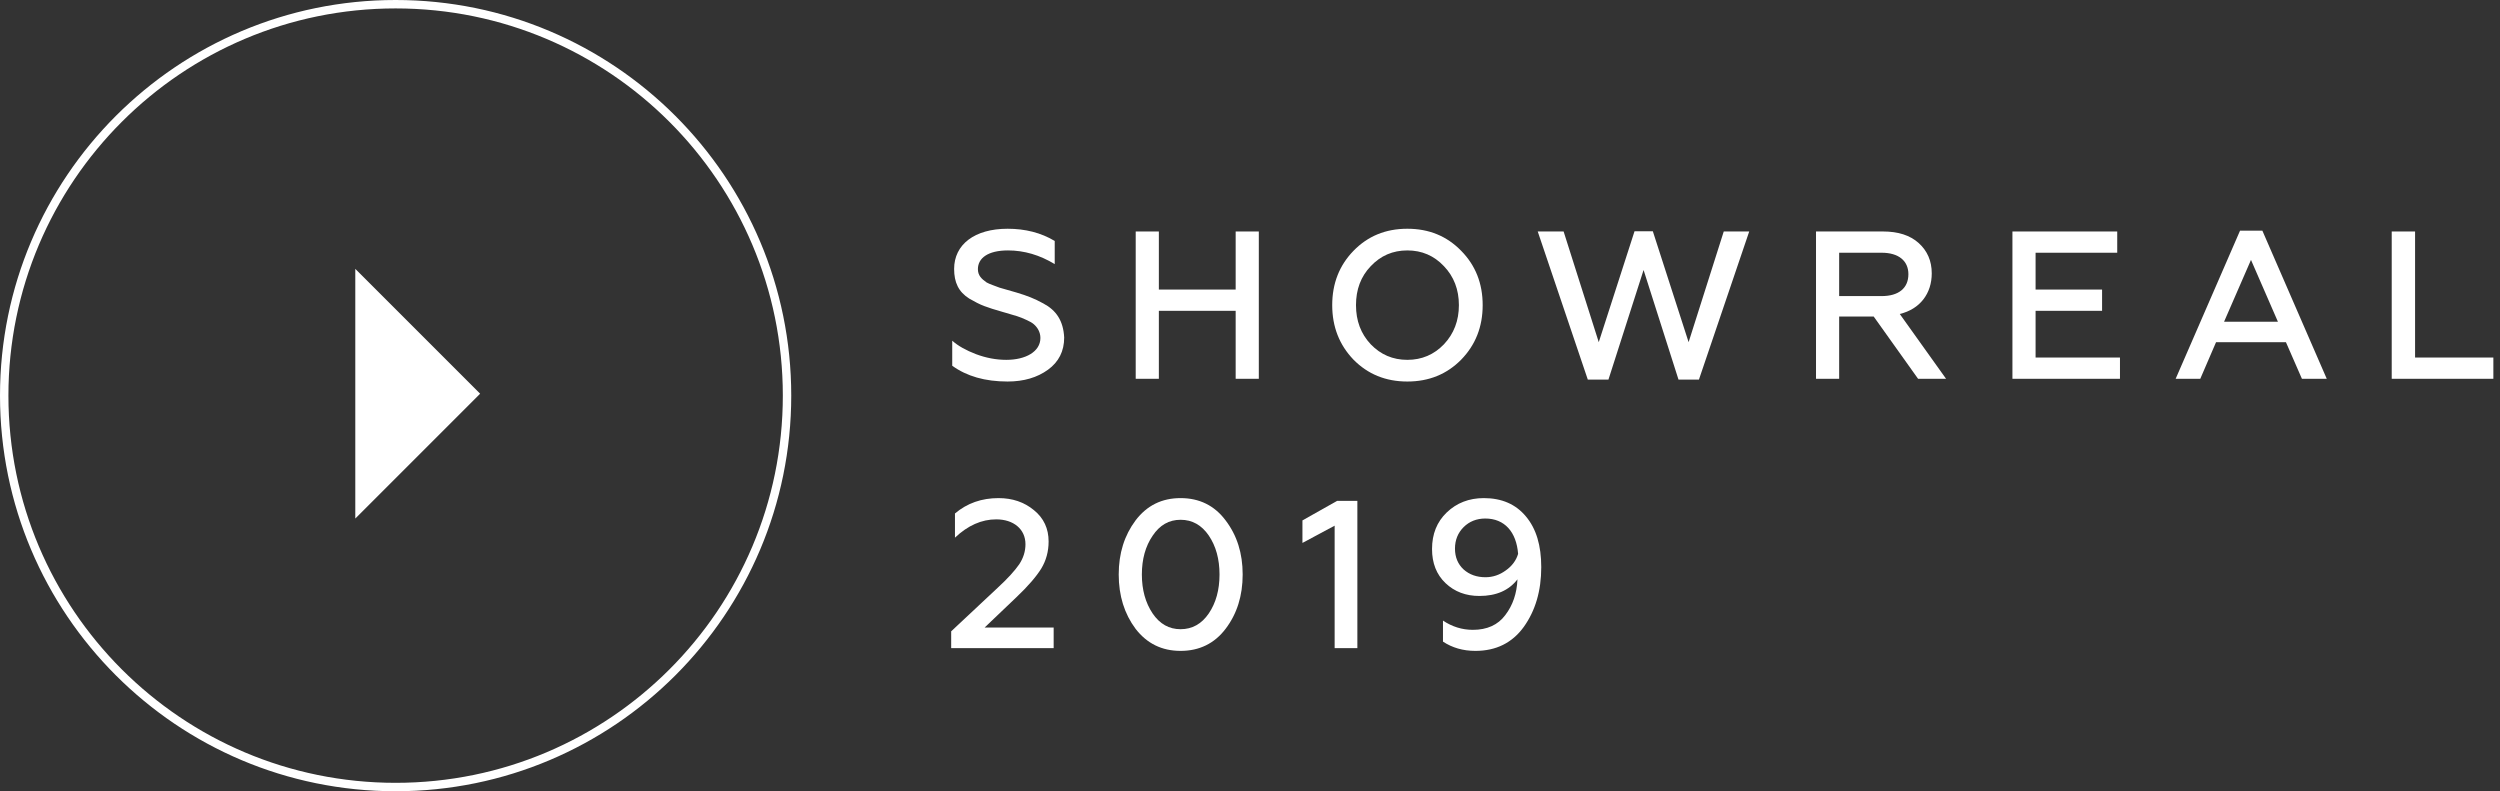
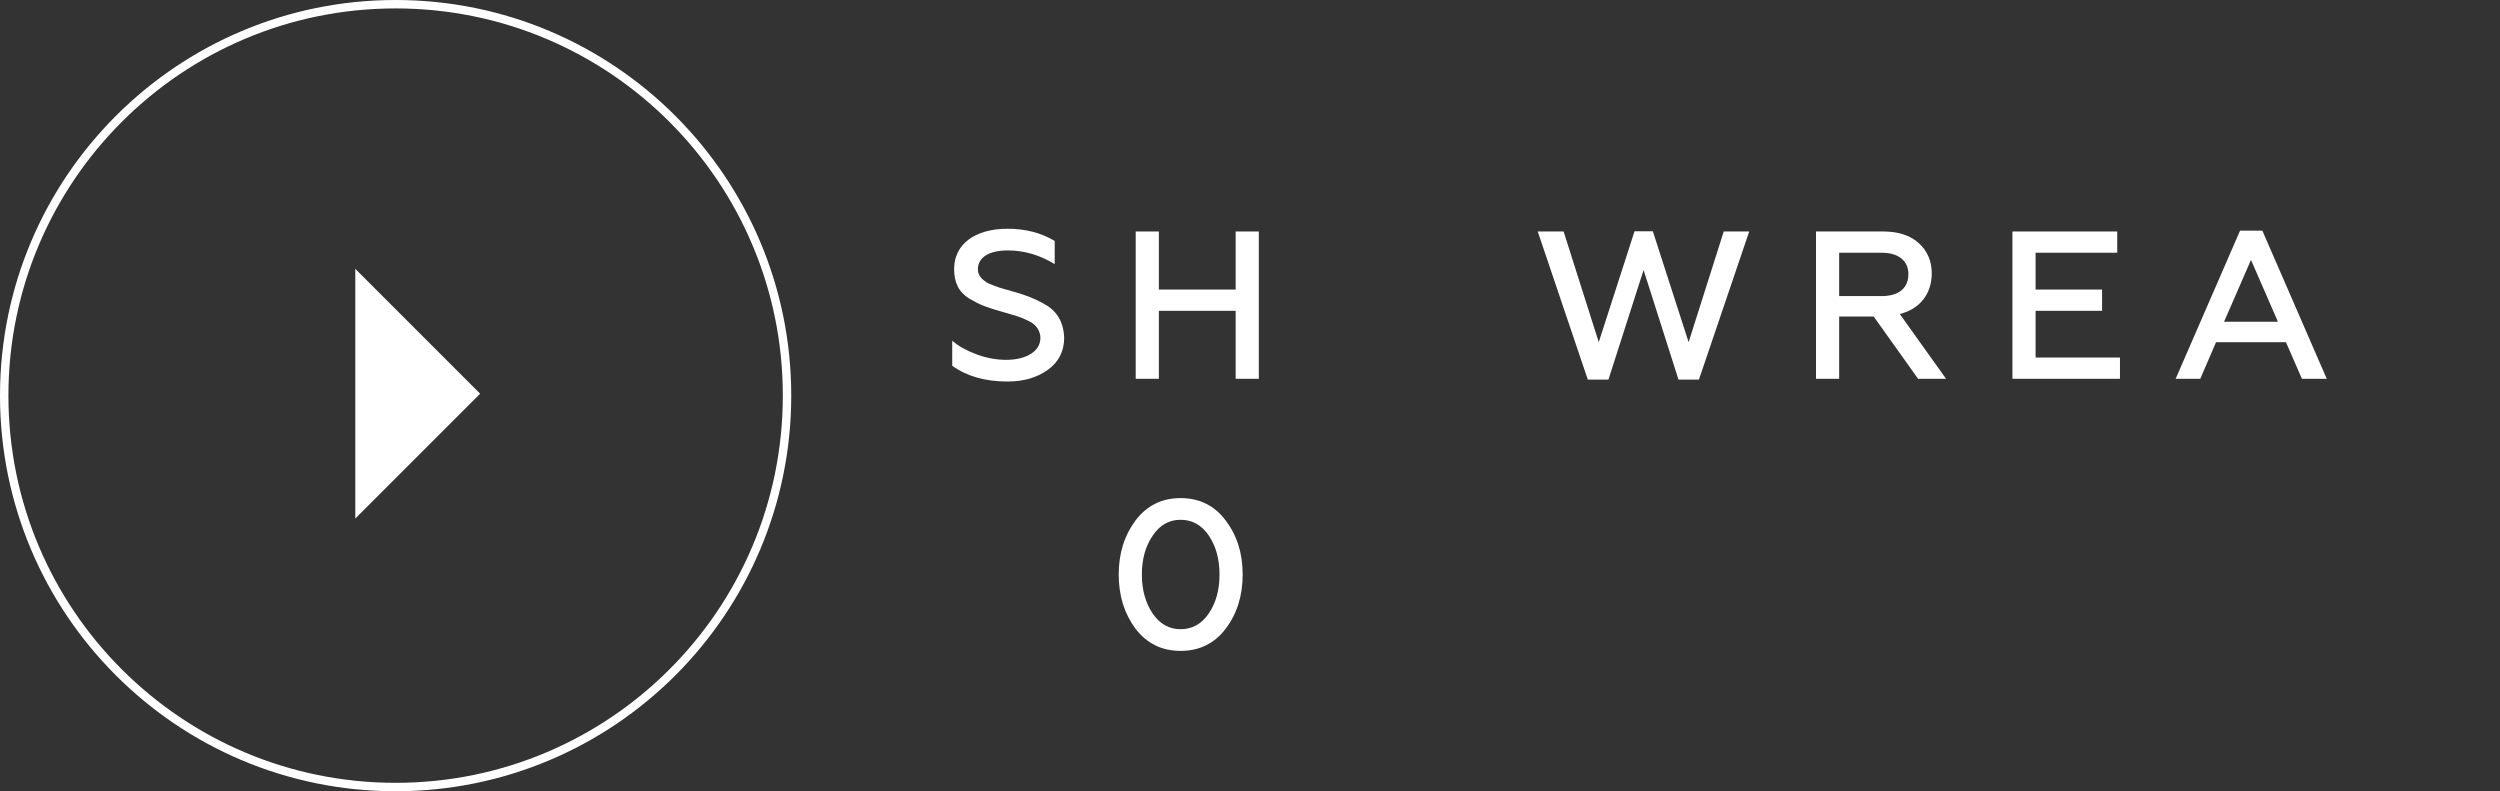
<svg xmlns="http://www.w3.org/2000/svg" width="297" height="94" viewBox="0 0 297 94" fill="none">
  <rect x="0" y="0" width="297" height="94" fill="#333333" stroke="none" />
  <path d="M119.7 45.325C121.625 45.325 123.225 44.85 124.5 43.925C125.775 43 126.425 41.725 126.425 40.1C126.325 38.125 125.5 36.875 123.95 36.05C122.85 35.45 122.075 35.15 120.75 34.75L118.75 34.175C118.325 34 117.525 33.75 117.2 33.55C116.6 33.125 116.175 32.725 116.175 31.975C116.175 30.675 117.35 29.75 119.75 29.75C121.675 29.75 123.525 30.3 125.3 31.375V28.625C123.675 27.65 121.8 27.175 119.7 27.175C115.775 27.175 113.35 29.05 113.35 31.95C113.35 33.55 113.875 34.675 115.15 35.475C115.8 35.85 116.375 36.15 116.9 36.35C117.425 36.55 118.2 36.8 119.175 37.075L119.525 37.175C120.65 37.5 121.125 37.625 121.925 38C122.325 38.175 122.625 38.35 122.825 38.525C123.25 38.9 123.6 39.45 123.6 40.15C123.6 41.775 121.85 42.75 119.55 42.75C118.35 42.75 117.15 42.525 115.95 42.075C114.775 41.625 113.825 41.1 113.125 40.475V43.45C114.85 44.7 117.025 45.325 119.7 45.325Z" fill="white" />
  <path d="M137.672 45V36.925H146.797V45H149.547V27.5H146.797V34.4H137.672V27.5H134.922V45H137.672Z" fill="white" />
-   <path d="M162.842 40.9C161.667 39.65 161.092 38.1 161.092 36.25C161.092 34.4 161.667 32.85 162.842 31.625C164.017 30.375 165.467 29.75 167.192 29.75C168.917 29.75 170.367 30.375 171.542 31.625C172.717 32.85 173.317 34.4 173.317 36.25C173.317 38.1 172.717 39.65 171.542 40.9C170.367 42.125 168.917 42.75 167.192 42.75C165.467 42.75 164.017 42.125 162.842 40.9ZM173.592 42.725C175.292 40.975 176.142 38.825 176.142 36.25C176.142 33.675 175.292 31.525 173.592 29.8C171.892 28.05 169.767 27.175 167.192 27.175C164.617 27.175 162.492 28.05 160.792 29.8C159.117 31.525 158.267 33.675 158.267 36.25C158.267 38.825 159.117 40.975 160.792 42.725C162.492 44.45 164.617 45.325 167.192 45.325C169.767 45.325 171.892 44.45 173.592 42.725Z" fill="white" />
  <path d="M191.082 45.1L195.257 32.075L199.407 45.1H201.832L207.807 27.5H204.782L200.607 40.65L196.357 27.475H194.182L189.932 40.65L185.757 27.5H182.682L188.632 45.1H191.082Z" fill="white" />
  <path d="M218.492 45V37.6H222.592L227.867 45H231.192L225.692 37.3C228.092 36.725 229.492 34.875 229.492 32.475C229.492 31 228.967 29.8 227.942 28.875C226.917 27.95 225.492 27.5 223.717 27.5H215.742V45H218.492ZM218.492 30.025H223.542C225.542 30.025 226.717 30.975 226.717 32.575C226.717 34.25 225.542 35.175 223.542 35.175H218.492V30.025Z" fill="white" />
  <path d="M251.852 45V42.475H241.827V36.925H249.727V34.4H241.827V30.025H251.527V27.5H239.077V45H251.852Z" fill="white" />
  <path d="M261.393 45L263.268 40.65H271.568L273.468 45H276.418L268.768 27.4H266.118L258.468 45H261.393ZM267.418 30.875L270.618 38.225H264.218L267.418 30.875Z" fill="white" />
-   <path d="M296.211 45V42.475H286.911V27.5H284.136V45H296.211Z" fill="white" />
-   <path d="M125.175 77V74.55H116.975L120.75 70.95C122.15 69.625 123.125 68.475 123.7 67.55C124.275 66.6 124.575 65.525 124.575 64.325C124.575 62.8 124 61.55 122.825 60.6C121.675 59.65 120.275 59.175 118.625 59.175C116.625 59.175 114.9 59.775 113.45 61V63.875C114.975 62.425 116.625 61.7 118.35 61.7C120.425 61.7 121.825 62.875 121.825 64.65C121.825 65.5 121.575 66.3 121.075 67.05C120.575 67.775 119.725 68.725 118.5 69.85L113 75V77H125.175Z" fill="white" />
  <path d="M140.254 77.325C142.479 77.325 144.279 76.45 145.604 74.7C146.954 72.925 147.629 70.775 147.629 68.25C147.629 65.725 146.954 63.6 145.604 61.825C144.279 60.05 142.479 59.175 140.254 59.175C138.029 59.175 136.254 60.05 134.904 61.825C133.579 63.6 132.904 65.725 132.904 68.25C132.904 70.775 133.579 72.925 134.904 74.7C136.254 76.45 138.029 77.325 140.254 77.325ZM140.254 74.75C138.879 74.75 137.779 74.125 136.929 72.875C136.079 71.6 135.654 70.075 135.654 68.25C135.654 66.425 136.079 64.9 136.929 63.65C137.779 62.375 138.879 61.75 140.254 61.75C141.629 61.75 142.754 62.375 143.604 63.625C144.454 64.875 144.879 66.425 144.879 68.25C144.879 70.075 144.454 71.625 143.604 72.875C142.754 74.125 141.629 74.75 140.254 74.75Z" fill="white" />
-   <path d="M161.255 77V59.5H158.855L154.73 61.825V64.5L158.555 62.45V77H161.255Z" fill="white" />
-   <path d="M176.276 59.175C174.526 59.175 173.051 59.75 171.876 60.875C170.701 62 170.126 63.45 170.126 65.225C170.126 66.9 170.651 68.25 171.726 69.275C172.801 70.3 174.151 70.8 175.751 70.8C177.751 70.8 179.251 70.15 180.276 68.825C180.201 70.5 179.726 71.9 178.826 73.075C177.951 74.25 176.651 74.825 174.976 74.825C173.701 74.825 172.501 74.45 171.426 73.725V76.225C172.526 76.95 173.801 77.325 175.276 77.325C177.726 77.325 179.651 76.375 181.026 74.475C182.401 72.55 183.101 70.2 183.101 67.375C183.101 64.8 182.501 62.8 181.276 61.35C180.076 59.9 178.401 59.175 176.276 59.175ZM176.451 61.6C178.751 61.6 180.151 63.2 180.351 65.8C180.126 66.575 179.626 67.25 178.876 67.775C178.151 68.3 177.351 68.575 176.476 68.575C175.451 68.575 174.576 68.275 173.876 67.65C173.201 67.025 172.851 66.2 172.851 65.175C172.851 64.15 173.201 63.3 173.876 62.625C174.551 61.95 175.426 61.6 176.451 61.6Z" fill="white" />
  <path d="M42.209 61.602L57.039 46.772L42.209 31.942V61.602Z" fill="white" />
  <path fill-rule="evenodd" clip-rule="evenodd" d="M47 93C72.405 93 93 72.405 93 47C93 21.595 72.405 1 47 1C21.595 1 1 21.595 1 47C1 72.405 21.595 93 47 93ZM47 94C72.957 94 94 72.957 94 47C94 21.043 72.957 0 47 0C21.043 0 0 21.043 0 47C0 72.957 21.043 94 47 94Z" fill="white" />
</svg>